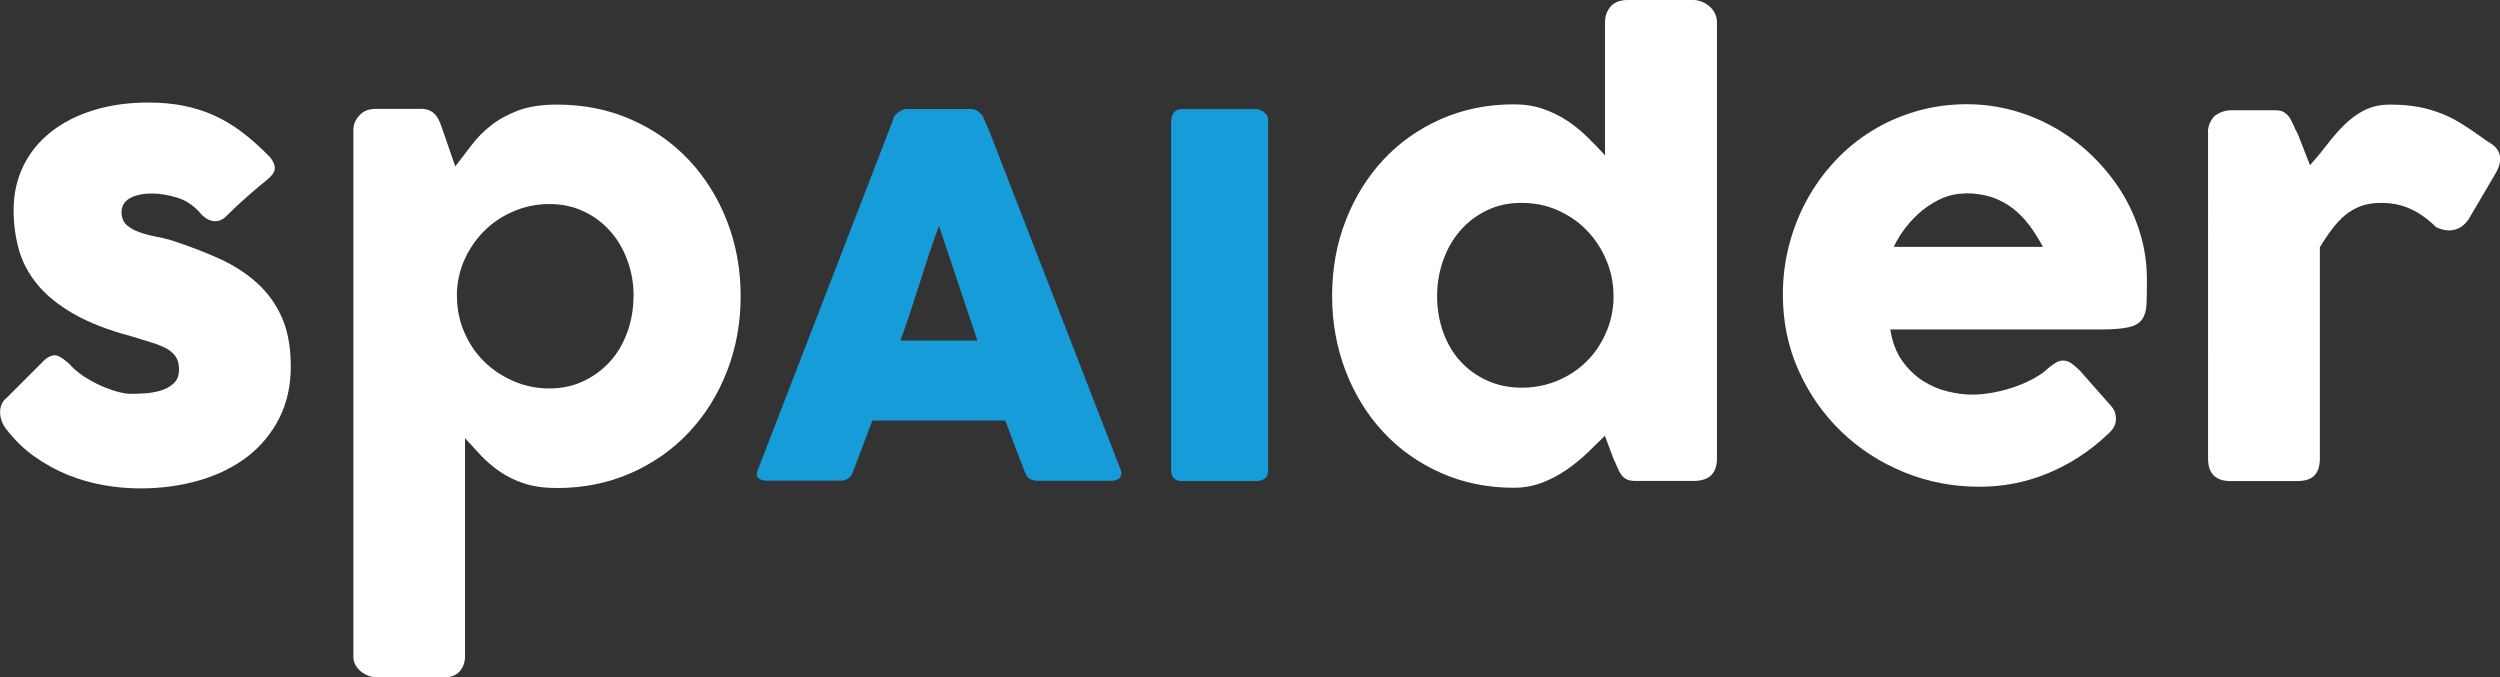
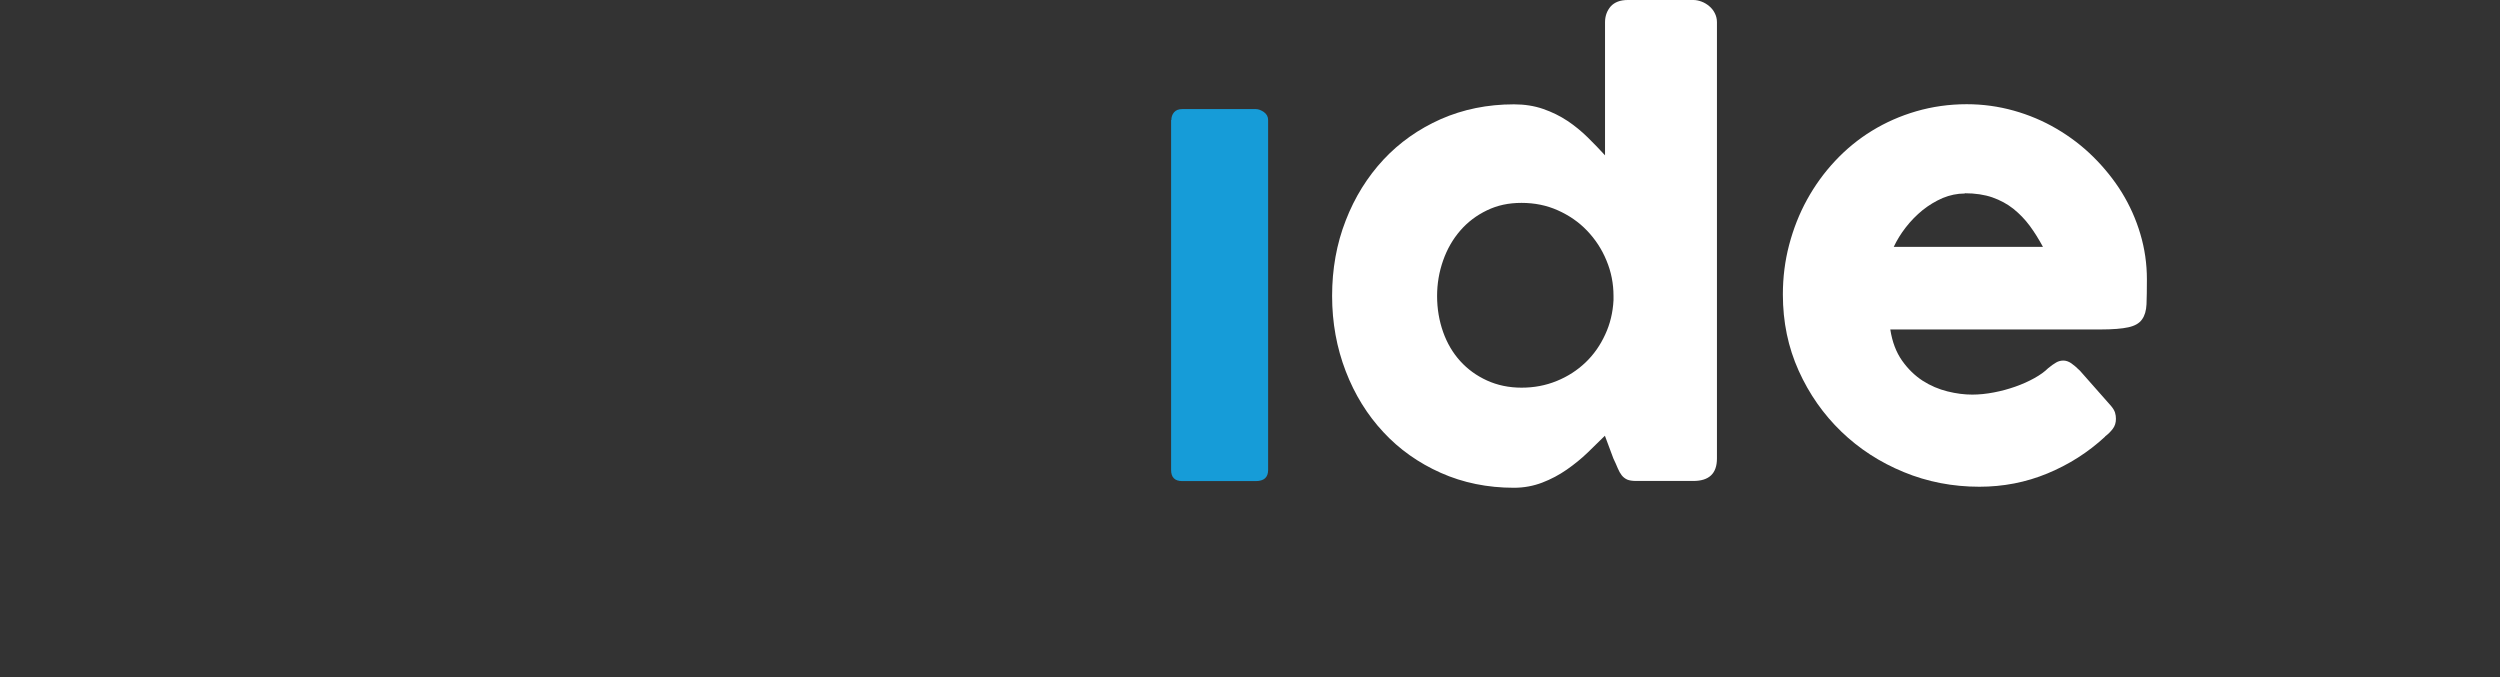
<svg xmlns="http://www.w3.org/2000/svg" id="Vrstva_2" viewBox="0 0 194.56 52.69">
  <rect x="0" y="0" width="194.56" height="52.69" fill="#333333" stroke="none" />
  <defs>
    <style>.cls-1{fill:#fff;}.cls-2{fill:#169cd8;}</style>
  </defs>
  <g id="Vrstva_1-2">
-     <path class="cls-1" d="M5.51,28.46c.41.41.85.75,1.33,1.03.48.28.93.51,1.37.68.44.17.83.3,1.16.37.33.08.56.11.68.11.29,0,.65-.01,1.1-.03.45-.02.87-.09,1.28-.2.41-.11.76-.3,1.06-.56.3-.26.44-.62.44-1.09,0-.42-.08-.76-.25-1.01-.17-.25-.41-.46-.73-.64-.32-.17-.71-.33-1.17-.47s-.98-.3-1.56-.48c-1.82-.48-3.32-1.07-4.5-1.75-1.18-.68-2.12-1.44-2.81-2.28-.69-.84-1.17-1.75-1.44-2.71-.27-.97-.41-1.99-.41-3.07,0-1.26.25-2.4.75-3.43.5-1.03,1.21-1.91,2.14-2.65.92-.73,2.03-1.3,3.32-1.7,1.29-.4,2.72-.6,4.29-.6.95,0,1.85.08,2.68.24.83.16,1.63.41,2.39.75.76.34,1.5.78,2.21,1.32.72.54,1.43,1.18,2.15,1.92.26.3.39.59.4.85,0,.26-.16.55-.51.85-.59.48-1.16.96-1.69,1.43-.54.47-1.09.99-1.67,1.57-.18.15-.36.25-.54.28-.18.04-.36.03-.52-.01-.17-.05-.33-.12-.48-.23-.15-.11-.29-.23-.41-.39-.53-.59-1.14-.99-1.82-1.19s-1.32-.31-1.91-.31c-.74,0-1.33.13-1.77.39-.44.26-.64.65-.61,1.18.03.39.18.7.44.92.26.22.59.4.98.53.39.14.8.25,1.23.33s.83.18,1.19.28c1.36.44,2.61.92,3.75,1.43,1.14.52,2.12,1.15,2.95,1.9.83.75,1.48,1.65,1.94,2.69.46,1.05.69,2.32.69,3.82s-.3,2.84-.9,4.02c-.6,1.18-1.42,2.17-2.46,2.98-1.05.8-2.28,1.42-3.71,1.84-1.43.42-2.97.64-4.62.64-.94,0-1.89-.08-2.86-.25-.97-.17-1.91-.44-2.82-.81-.91-.37-1.77-.85-2.59-1.43-.82-.58-1.54-1.29-2.18-2.12-.17-.21-.29-.44-.37-.67-.08-.23-.12-.47-.11-.69,0-.23.05-.44.14-.62.08-.19.22-.35.4-.49l2.93-2.93c.36-.3.69-.41.97-.32.28.09.64.35,1.08.77Z" />
-     <path class="cls-1" d="M28.09,8.86c.2-.17.4-.27.61-.32.21-.05.42-.07.61-.07h3.43c.29,0,.53.05.72.14.19.09.34.22.47.37.12.16.22.34.31.55.08.2.16.43.24.67l.95,2.75c.42-.54.85-1.1,1.28-1.67.43-.57.94-1.08,1.53-1.54.59-.46,1.29-.84,2.11-1.15.82-.3,1.82-.45,3-.45,2.07,0,3.99.38,5.74,1.15,1.75.76,3.26,1.82,4.52,3.16,1.26,1.34,2.25,2.92,2.96,4.73.71,1.81,1.07,3.77,1.07,5.87s-.36,4.04-1.07,5.86c-.71,1.82-1.7,3.4-2.96,4.74-1.26,1.34-2.77,2.4-4.52,3.17-1.75.77-3.66,1.16-5.74,1.16-.98,0-1.83-.12-2.54-.35-.71-.23-1.34-.54-1.9-.92-.55-.38-1.04-.8-1.47-1.25-.42-.45-.84-.91-1.25-1.36v16.98c0,.45-.14.84-.41,1.16s-.7.48-1.27.48h-5.2c-.18,0-.38-.04-.59-.11-.21-.08-.41-.18-.59-.32-.18-.14-.33-.31-.45-.51-.12-.2-.18-.44-.18-.69V10.15c0-.3.06-.55.17-.75.11-.2.25-.38.42-.55ZM49.31,23.03c0-.97-.16-1.89-.48-2.76-.32-.87-.76-1.63-1.34-2.28-.58-.65-1.26-1.17-2.07-1.54-.8-.38-1.69-.57-2.66-.57s-1.86.18-2.71.53c-.86.36-1.61.84-2.25,1.45-.64.61-1.17,1.34-1.57,2.17-.4.83-.62,1.72-.67,2.66v.34c0,1,.19,1.94.57,2.82.38.88.89,1.64,1.54,2.28.65.64,1.42,1.16,2.29,1.53.88.38,1.81.57,2.79.57s1.85-.19,2.66-.57c.8-.38,1.49-.89,2.07-1.53.58-.64,1.02-1.4,1.34-2.28.32-.88.48-1.82.48-2.82Z" />
-     <path class="cls-2" d="M69.52,9.24c.01-.08.06-.16.13-.25.07-.09.16-.18.26-.25.1-.08.21-.14.33-.19.12-.05.23-.07.33-.07h4.99c.22,0,.41.07.57.2.16.14.27.26.35.36l.49,1.11,10.24,26.4c.1.26.08.47-.06.63-.14.16-.39.24-.74.24h-5.6c-.3,0-.53-.06-.69-.17-.16-.11-.29-.3-.38-.56-.26-.66-.51-1.32-.76-1.98-.25-.66-.49-1.32-.74-1.98h-10.35c-.25.66-.5,1.32-.75,1.98-.25.66-.5,1.32-.75,1.98-.17.48-.5.72-.99.72h-5.75c-.25,0-.45-.06-.61-.19-.16-.13-.19-.32-.09-.58l10.59-27.41ZM73.07,17.59c-.25.66-.5,1.38-.75,2.14-.25.77-.5,1.54-.75,2.32-.25.78-.5,1.55-.75,2.31-.25.76-.5,1.47-.75,2.14h5.99l-2.98-8.91Z" />
    <path class="cls-2" d="M91.16,9.34c0-.23.07-.44.21-.6.14-.17.36-.25.64-.25h5.73c.19,0,.4.08.62.23.22.16.33.36.33.62v27.24c0,.57-.32.86-.96.86h-5.73c-.57,0-.86-.29-.86-.86V9.34Z" />
    <path class="cls-1" d="M124.9,33.91c-.41.41-.86.85-1.35,1.32-.49.47-1.03.91-1.62,1.32-.59.41-1.23.75-1.91,1.01-.68.26-1.42.4-2.2.4-2.06,0-3.96-.39-5.69-1.16-1.73-.77-3.23-1.83-4.47-3.17-1.25-1.34-2.23-2.92-2.93-4.74-.7-1.82-1.06-3.77-1.06-5.86s.35-4.06,1.06-5.87c.7-1.81,1.68-3.38,2.93-4.73,1.25-1.34,2.74-2.39,4.47-3.16,1.73-.76,3.63-1.15,5.69-1.15.83,0,1.59.12,2.28.36.69.24,1.32.55,1.89.93.57.38,1.09.81,1.57,1.28s.93.94,1.35,1.4V1.73c0-.48.15-.89.44-1.23.3-.33.74-.5,1.33-.5h5.11c.2,0,.4.04.62.12.22.08.42.2.6.35.18.15.33.33.44.55.11.21.17.45.17.7v33.96c0,1.17-.61,1.75-1.84,1.75h-4.45c-.3,0-.54-.04-.7-.11-.17-.08-.31-.19-.42-.33-.11-.14-.22-.33-.31-.55-.09-.22-.2-.47-.34-.76l-.66-1.77ZM111.84,23.03c0,1,.16,1.93.47,2.81.31.87.75,1.62,1.33,2.26.58.64,1.27,1.14,2.08,1.51.81.37,1.71.56,2.69.56s1.88-.17,2.74-.52c.86-.35,1.6-.83,2.24-1.44.64-.61,1.15-1.34,1.53-2.17.39-.83.6-1.73.65-2.68v-.32c0-.97-.18-1.89-.55-2.77-.36-.88-.87-1.65-1.51-2.32-.64-.67-1.4-1.19-2.27-1.58-.87-.39-1.81-.58-2.83-.58s-1.88.19-2.69.58c-.81.39-1.5.91-2.08,1.58-.58.67-1.02,1.44-1.33,2.32-.31.88-.47,1.8-.47,2.77Z" />
    <path class="cls-1" d="M163.83,33.98c-1.33,1.23-2.83,2.18-4.5,2.87-1.67.69-3.43,1.03-5.29,1.03-2.07,0-4.04-.38-5.88-1.14-1.85-.76-3.47-1.81-4.86-3.15s-2.5-2.92-3.32-4.74c-.82-1.82-1.23-3.79-1.23-5.93,0-1.33.16-2.62.49-3.87.33-1.25.79-2.42,1.39-3.51.6-1.09,1.32-2.09,2.18-3.01.86-.92,1.81-1.7,2.87-2.35,1.06-.65,2.21-1.16,3.45-1.52,1.24-.36,2.55-.55,3.93-.55,1.26,0,2.48.17,3.66.5,1.18.33,2.29.8,3.33,1.41,1.04.61,1.99,1.33,2.85,2.18.86.85,1.61,1.78,2.23,2.78.62,1.01,1.1,2.08,1.44,3.23.34,1.14.51,2.32.51,3.53,0,.79-.01,1.43-.03,1.93-.02.5-.14.9-.35,1.19-.21.3-.56.5-1.06.61-.49.11-1.22.17-2.17.17h-16.36c.15.97.46,1.78.92,2.43.46.65,1,1.17,1.6,1.56.61.39,1.25.66,1.93.83.68.17,1.32.25,1.93.25.54,0,1.11-.06,1.68-.17.58-.11,1.13-.26,1.67-.45.54-.19,1.03-.41,1.48-.66s.81-.51,1.08-.78c.24-.2.45-.34.62-.44.17-.1.36-.15.56-.15s.4.07.6.2c.2.14.43.33.69.59l2.41,2.73c.17.2.27.37.32.53.05.16.07.32.07.49,0,.3-.08.56-.25.78-.17.22-.36.41-.59.58ZM152.91,15.06c-.59,0-1.16.12-1.72.35-.55.24-1.07.55-1.56.94-.48.39-.92.84-1.31,1.34-.39.5-.7,1.01-.94,1.52h11.61c-.32-.59-.66-1.14-1.03-1.64-.37-.5-.8-.94-1.27-1.32-.48-.38-1.02-.67-1.64-.89-.61-.21-1.33-.32-2.15-.32Z" />
-     <path class="cls-1" d="M171.83,10.27c0-.26.06-.5.17-.74.11-.23.25-.42.42-.56.39-.26.8-.39,1.23-.39h3.43c.29,0,.51.05.68.16.17.11.31.24.42.41.11.17.21.36.3.57.08.21.19.42.31.64.03.06.09.21.18.44.09.23.19.49.3.77.11.28.21.55.31.8.1.25.16.41.19.49.45-.5.89-1.03,1.31-1.58.42-.55.86-1.06,1.33-1.53.47-.47.99-.86,1.57-1.16.58-.3,1.26-.45,2.04-.45s1.55.06,2.19.18c.64.12,1.25.3,1.83.53.58.23,1.15.53,1.72.9.57.36,1.18.79,1.85,1.27,1.04.56,1.24,1.39.59,2.5l-2.07,3.52c-.3.45-.67.73-1.11.84-.44.11-.92.04-1.43-.2-.65-.64-1.31-1.11-1.99-1.42-.67-.31-1.44-.47-2.31-.47-.59,0-1.11.08-1.56.25-.45.17-.85.4-1.22.7-.36.3-.7.67-1.02,1.09-.32.42-.64.89-.95,1.41v16.45c0,.58-.14,1.01-.42,1.31-.28.3-.75.44-1.4.44h-5.11c-1.18,0-1.77-.58-1.77-1.75V10.27Z" />
  </g>
</svg>